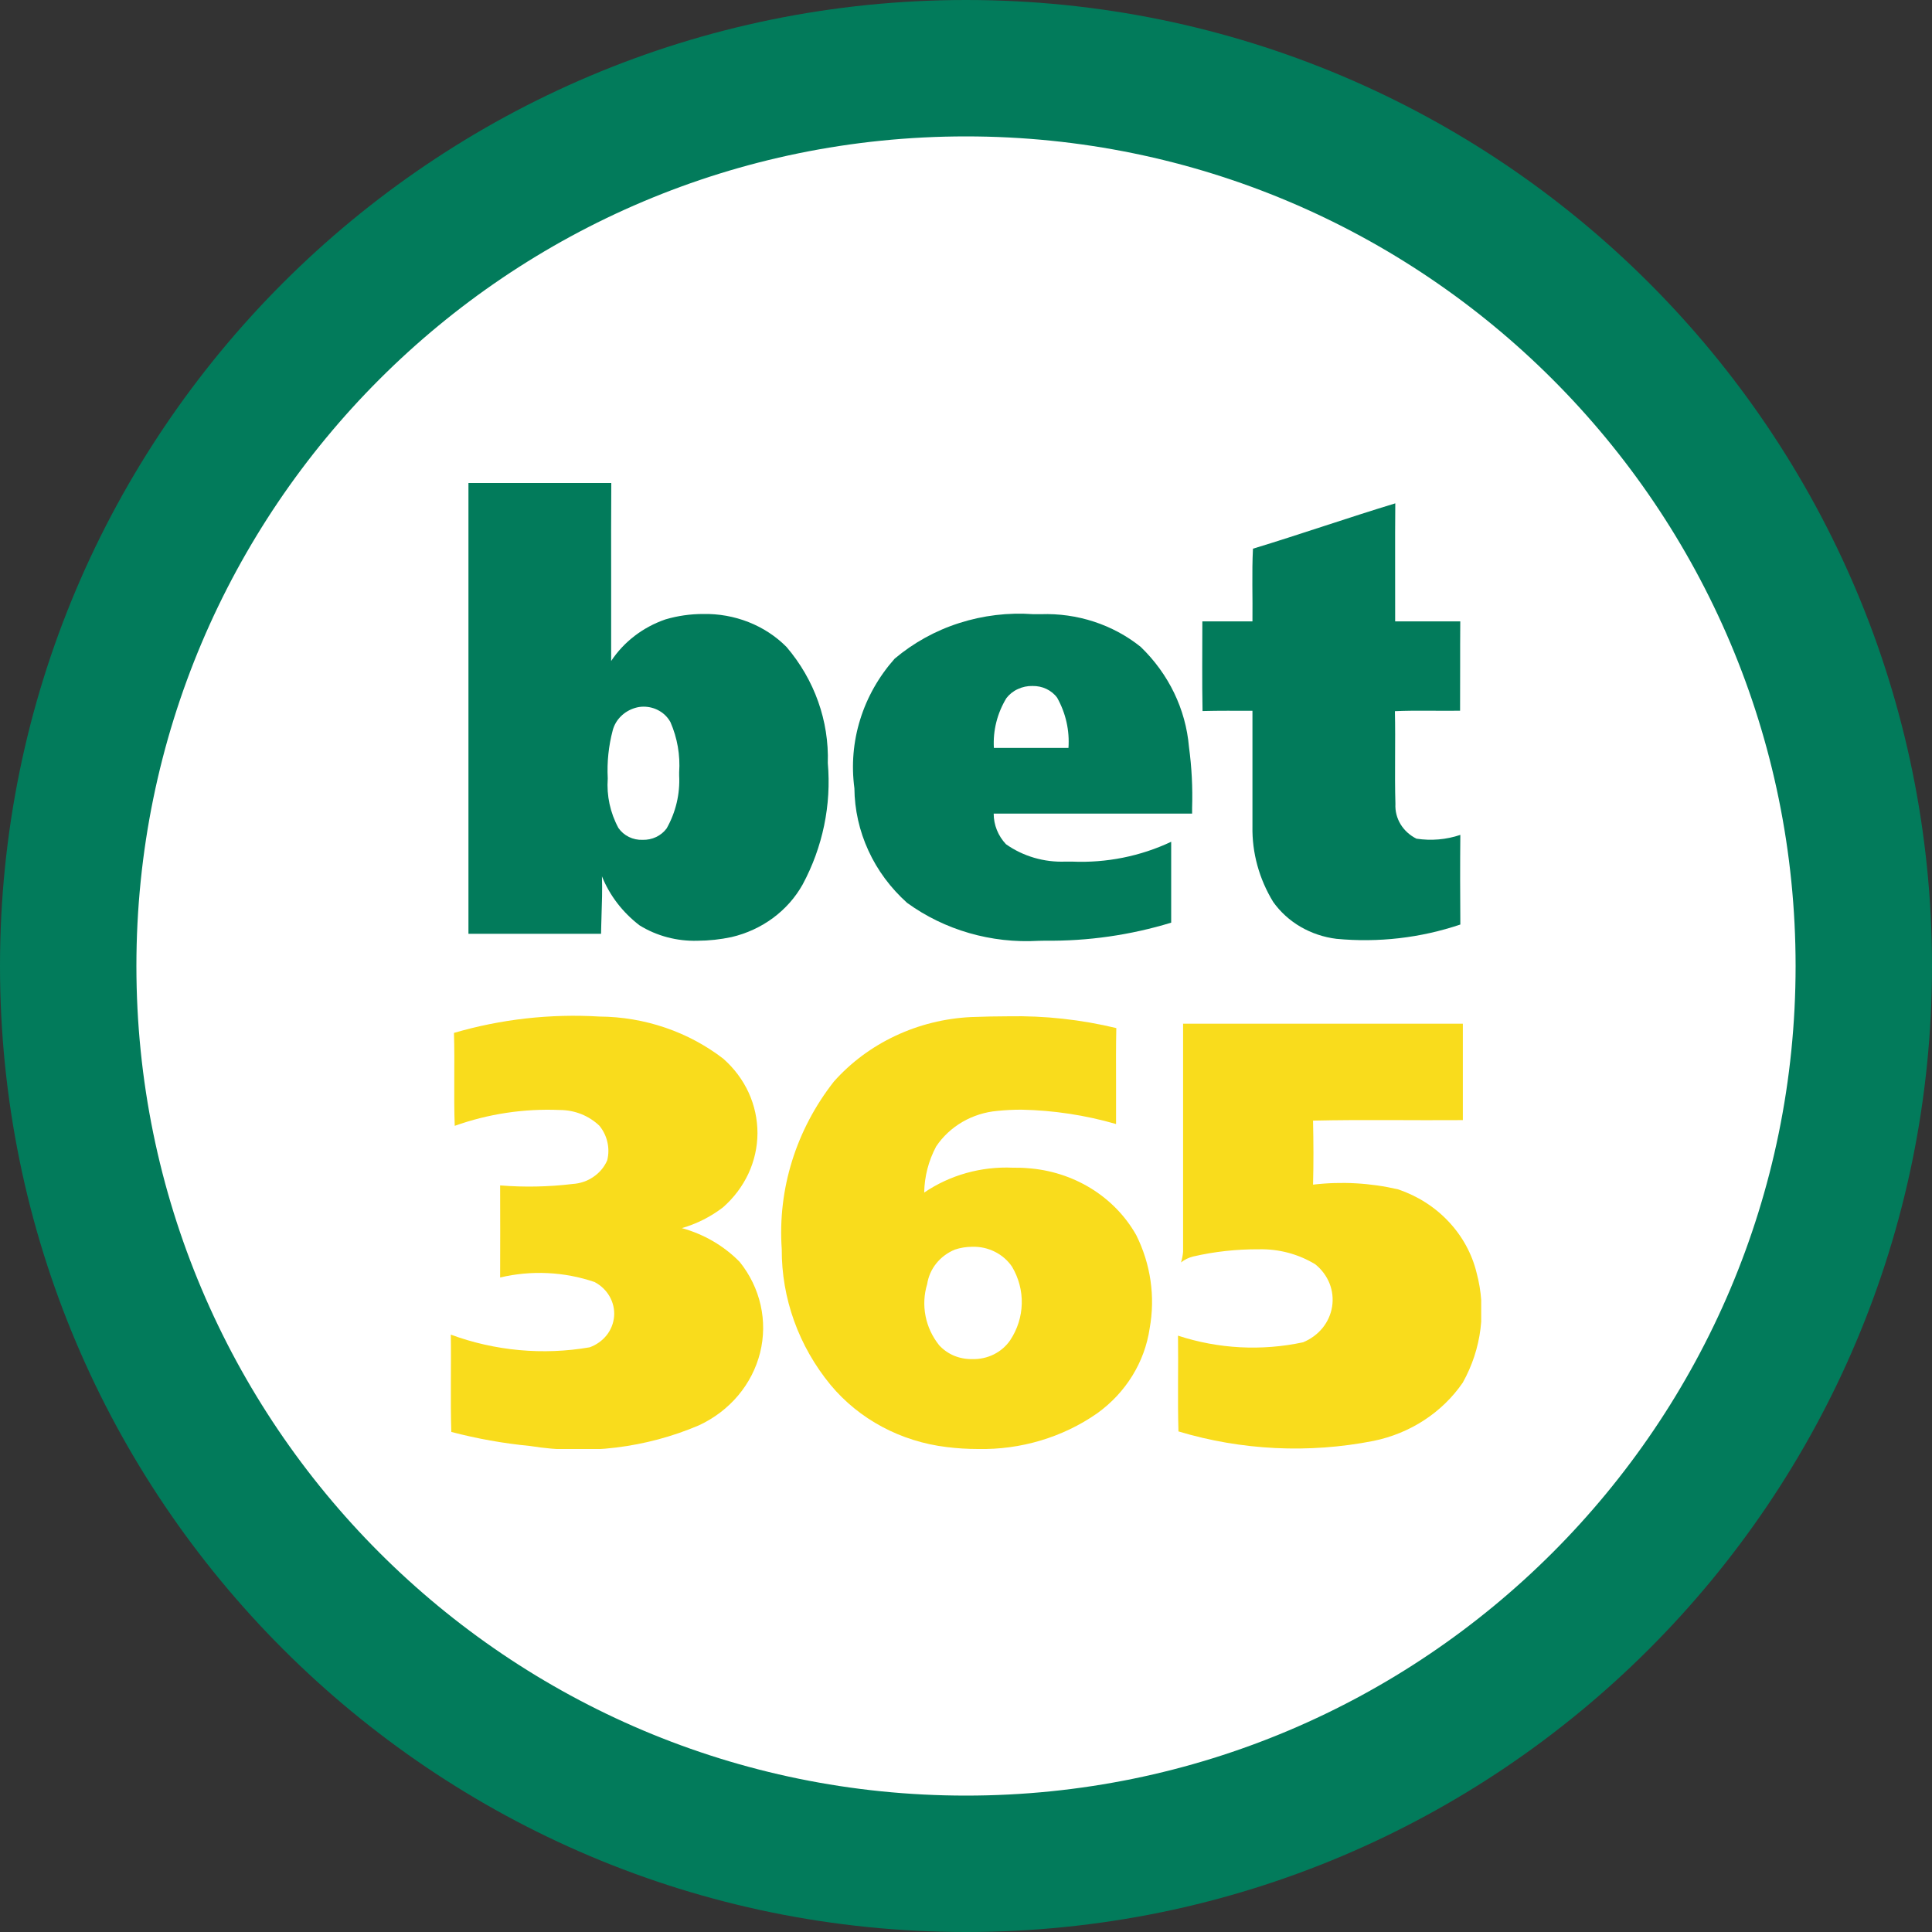
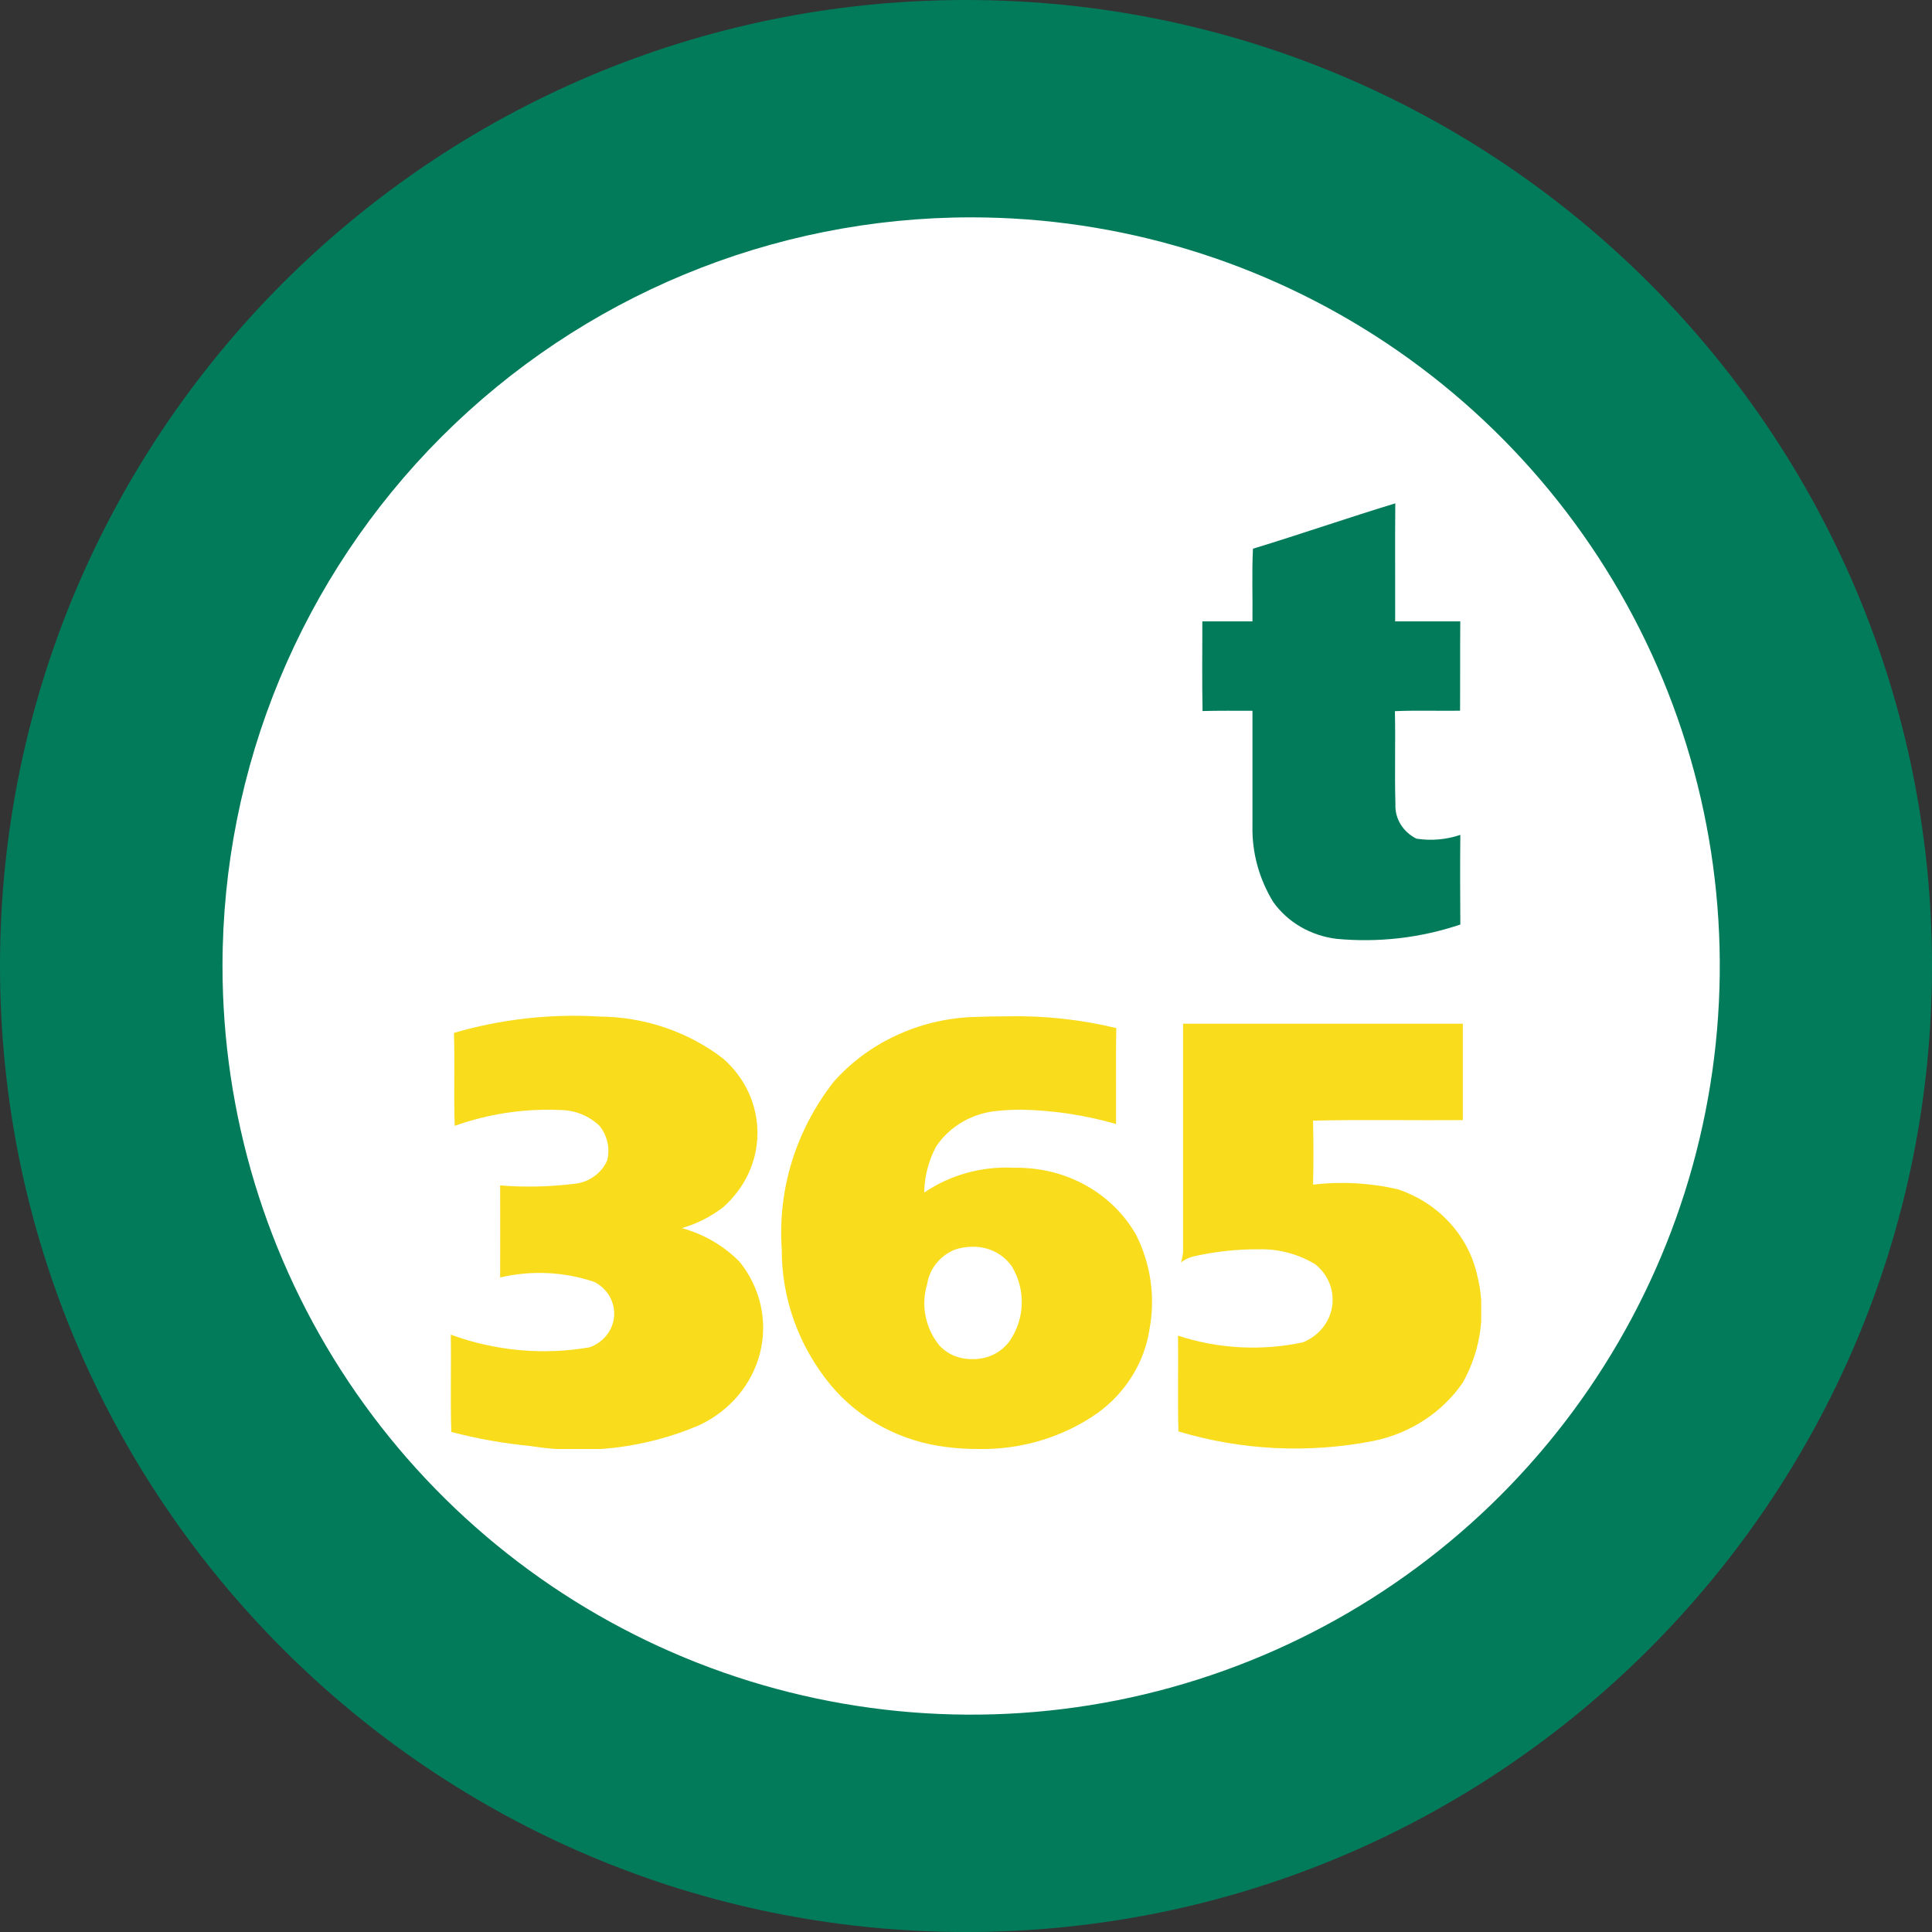
<svg xmlns="http://www.w3.org/2000/svg" width="30" height="30" viewBox="0 0 30 30" fill="none">
  <rect x="0" y="0" width="30" height="30" fill="#333333" stroke="none" />
  <path d="M15 30C23.284 30 30 23.284 30 15C30 6.716 23.284 0 15 0C6.716 0 0 6.716 0 15C0 23.284 6.716 30 15 30Z" fill="#027B5B" />
-   <path d="M15 27.882C22.114 27.882 27.882 22.114 27.882 15C27.882 7.885 22.114 2.118 15 2.118C7.885 2.118 2.118 7.885 2.118 15C2.118 22.114 7.885 27.882 15 27.882Z" fill="white" />
  <path d="M15.079 3.375C17.379 3.375 19.626 4.057 21.538 5.334C23.45 6.612 24.94 8.427 25.82 10.551C26.7 12.675 26.93 15.013 26.481 17.268C26.033 19.523 24.925 21.594 23.3 23.22C21.674 24.846 19.602 25.953 17.348 26.402C15.092 26.85 12.755 26.62 10.631 25.74C8.507 24.86 6.691 23.37 5.414 21.459C4.136 19.547 3.455 17.299 3.455 15C3.455 11.917 4.679 8.96 6.859 6.78C9.04 4.6 11.996 3.375 15.079 3.375Z" fill="white" />
  <g clip-path="url(#clip0_177_227)">
-     <path d="M10.831 14.608C10.512 14.617 10.198 14.534 9.931 14.369C9.669 14.168 9.467 13.906 9.347 13.608C9.354 13.816 9.347 14.027 9.34 14.231V14.237C9.338 14.325 9.334 14.412 9.333 14.5H7.274C7.274 13.263 7.274 12.026 7.274 10.79C7.274 9.693 7.274 8.597 7.274 7.5H9.492C9.489 7.982 9.489 8.473 9.49 8.946V8.957C9.49 9.385 9.49 9.828 9.49 10.264C9.687 9.966 9.984 9.738 10.333 9.618C10.523 9.562 10.719 9.534 10.918 9.534C11.16 9.529 11.4 9.572 11.624 9.66C11.847 9.748 12.049 9.88 12.214 10.047C12.648 10.556 12.875 11.196 12.854 11.849C12.911 12.499 12.776 13.152 12.464 13.733C12.351 13.936 12.194 14.113 12.004 14.254C11.813 14.395 11.594 14.496 11.359 14.551C11.185 14.588 11.008 14.607 10.831 14.608ZM9.993 10.973C9.948 10.973 9.903 10.98 9.861 10.993C9.777 11.018 9.701 11.063 9.641 11.123C9.58 11.183 9.537 11.257 9.515 11.338C9.45 11.582 9.424 11.834 9.437 12.085V12.089C9.418 12.355 9.475 12.62 9.603 12.857C9.644 12.916 9.7 12.964 9.765 12.996C9.831 13.028 9.904 13.044 9.978 13.041C10.051 13.043 10.124 13.028 10.189 12.997C10.254 12.966 10.31 12.92 10.352 12.863C10.494 12.611 10.561 12.327 10.546 12.041V11.992C10.564 11.726 10.518 11.46 10.411 11.214C10.371 11.141 10.312 11.08 10.238 11.038C10.164 10.995 10.079 10.973 9.993 10.973Z" fill="#027B5B" />
    <path d="M19.453 8.521C20.194 8.296 20.925 8.041 21.666 7.816C21.66 8.427 21.666 9.038 21.664 9.649H22.675C22.671 10.112 22.675 10.574 22.672 11.036C22.335 11.041 21.995 11.028 21.66 11.043C21.671 11.523 21.654 12.003 21.668 12.483C21.662 12.593 21.69 12.703 21.748 12.799C21.806 12.894 21.892 12.972 21.995 13.023C22.224 13.058 22.458 13.038 22.676 12.964C22.671 13.428 22.673 13.892 22.676 14.356C22.06 14.564 21.403 14.64 20.752 14.578C20.555 14.554 20.365 14.49 20.196 14.392C20.026 14.293 19.881 14.161 19.77 14.005C19.552 13.648 19.44 13.242 19.448 12.83C19.448 12.232 19.448 11.634 19.448 11.037C19.187 11.037 18.931 11.034 18.673 11.041C18.664 10.577 18.67 10.113 18.67 9.649C18.931 9.649 19.188 9.649 19.448 9.649C19.453 9.273 19.437 8.896 19.456 8.521H19.453Z" fill="#027B5B" />
    <path d="M7.049 16.039C7.78 15.825 8.546 15.739 9.31 15.785C10.011 15.79 10.69 16.022 11.233 16.441C11.4 16.589 11.534 16.768 11.625 16.966C11.716 17.165 11.762 17.38 11.762 17.596C11.761 17.813 11.713 18.027 11.621 18.225C11.528 18.423 11.394 18.601 11.226 18.748C11.037 18.893 10.821 19.003 10.588 19.07C10.932 19.165 11.242 19.346 11.486 19.595C11.645 19.793 11.756 20.022 11.811 20.266C11.866 20.51 11.863 20.762 11.803 21.004C11.742 21.247 11.626 21.474 11.462 21.669C11.298 21.864 11.09 22.022 10.854 22.132C10.032 22.483 9.118 22.595 8.229 22.453C7.816 22.413 7.408 22.34 7.008 22.235C6.992 21.732 7.008 21.227 7 20.724C7.686 20.977 8.432 21.046 9.156 20.921C9.262 20.883 9.353 20.817 9.421 20.732C9.488 20.646 9.528 20.544 9.536 20.437C9.544 20.331 9.519 20.224 9.466 20.131C9.412 20.037 9.331 19.959 9.232 19.907C8.762 19.747 8.251 19.722 7.766 19.837C7.769 19.361 7.766 18.886 7.766 18.407C8.14 18.437 8.517 18.43 8.889 18.385C9.007 18.378 9.12 18.34 9.215 18.274C9.311 18.209 9.385 18.12 9.429 18.017C9.452 17.925 9.453 17.829 9.432 17.737C9.412 17.645 9.37 17.558 9.309 17.482C9.229 17.405 9.133 17.343 9.027 17.3C8.921 17.258 8.807 17.236 8.692 17.236C8.137 17.212 7.581 17.296 7.061 17.482C7.043 17.003 7.064 16.52 7.049 16.039Z" fill="#F9DC1C" />
    <path d="M15.185 22.5C15.023 22.5 14.862 22.49 14.701 22.47C13.989 22.385 13.341 22.039 12.897 21.505C12.402 20.903 12.135 20.16 12.139 19.397C12.074 18.466 12.361 17.544 12.948 16.795C13.211 16.499 13.536 16.257 13.902 16.085C14.269 15.912 14.668 15.813 15.077 15.793C15.292 15.785 15.481 15.781 15.657 15.781C16.222 15.77 16.786 15.832 17.334 15.964C17.328 16.244 17.329 16.529 17.33 16.805V16.807C17.33 17.019 17.33 17.239 17.33 17.454C16.854 17.316 16.359 17.241 15.861 17.231C15.736 17.231 15.611 17.237 15.486 17.25C15.294 17.267 15.108 17.326 14.943 17.422C14.779 17.518 14.639 17.648 14.536 17.803C14.418 18.025 14.355 18.269 14.351 18.518C14.751 18.246 15.236 18.11 15.727 18.132C15.801 18.132 15.876 18.132 15.952 18.139C16.304 18.163 16.644 18.271 16.939 18.452C17.235 18.634 17.477 18.884 17.643 19.178C17.868 19.629 17.941 20.134 17.852 20.626C17.775 21.151 17.483 21.625 17.037 21.946C16.502 22.319 15.85 22.514 15.185 22.5ZM15.097 19.36C15.005 19.36 14.913 19.375 14.826 19.404C14.713 19.451 14.613 19.525 14.538 19.619C14.463 19.712 14.415 19.823 14.397 19.939C14.348 20.1 14.339 20.27 14.372 20.436C14.404 20.601 14.477 20.756 14.584 20.89C14.648 20.959 14.727 21.015 14.816 21.052C14.904 21.088 15.001 21.106 15.098 21.104C15.214 21.107 15.329 21.082 15.432 21.031C15.535 20.979 15.623 20.904 15.686 20.811C15.799 20.641 15.861 20.445 15.866 20.243C15.871 20.042 15.818 19.843 15.714 19.668C15.648 19.571 15.556 19.491 15.448 19.437C15.34 19.383 15.219 19.356 15.097 19.36Z" fill="#F9DC1C" />
    <path d="M18.369 15.896H22.715C22.715 16.395 22.715 16.894 22.715 17.393C21.94 17.399 21.164 17.383 20.389 17.401C20.396 17.732 20.398 18.064 20.389 18.395C20.83 18.343 21.277 18.368 21.709 18.468C22.011 18.57 22.28 18.741 22.493 18.968C22.706 19.194 22.856 19.467 22.928 19.762C23.083 20.337 23.007 20.945 22.714 21.469C22.396 21.933 21.896 22.259 21.325 22.375C20.32 22.572 19.277 22.521 18.299 22.227C18.284 21.734 18.299 21.236 18.292 20.74C18.917 20.945 19.589 20.981 20.234 20.843C20.353 20.794 20.457 20.718 20.536 20.621C20.615 20.524 20.666 20.409 20.685 20.288C20.704 20.167 20.69 20.043 20.645 19.929C20.599 19.814 20.523 19.712 20.425 19.633C20.163 19.473 19.856 19.391 19.544 19.399C19.202 19.397 18.86 19.434 18.527 19.511C18.458 19.528 18.394 19.559 18.339 19.603C18.355 19.549 18.366 19.494 18.371 19.439C18.371 18.258 18.371 17.076 18.371 15.895L18.369 15.896Z" fill="#F9DC1C" />
-     <path d="M16.125 14.609C15.392 14.651 14.668 14.442 14.086 14.02C13.83 13.79 13.625 13.515 13.485 13.209C13.344 12.903 13.27 12.573 13.267 12.24C13.219 11.882 13.249 11.518 13.357 11.172C13.464 10.826 13.647 10.504 13.892 10.228C14.184 9.982 14.524 9.793 14.894 9.675C15.264 9.556 15.656 9.509 16.046 9.537H16.071H16.161C16.727 9.517 17.281 9.698 17.713 10.045C18.147 10.464 18.412 11.012 18.462 11.596C18.505 11.912 18.521 12.23 18.511 12.548V12.634H15.43C15.43 12.809 15.498 12.979 15.621 13.109C15.887 13.297 16.213 13.392 16.544 13.379H16.648C17.18 13.402 17.709 13.296 18.186 13.071C18.186 13.286 18.186 13.505 18.186 13.716C18.186 13.916 18.186 14.123 18.186 14.327C17.554 14.52 16.893 14.615 16.229 14.607L16.125 14.609ZM16.032 10.652C15.953 10.65 15.875 10.667 15.805 10.7C15.734 10.732 15.673 10.781 15.627 10.841C15.485 11.075 15.417 11.344 15.433 11.614H16.591C16.61 11.344 16.55 11.075 16.416 10.835C16.374 10.777 16.316 10.73 16.249 10.698C16.183 10.666 16.108 10.651 16.034 10.652H16.032Z" fill="#027B5B" />
  </g>
  <defs>
    <clipPath id="clip0_177_227">
      <rect width="16" height="15" fill="white" transform="translate(7 7.5)" />
    </clipPath>
  </defs>
</svg>